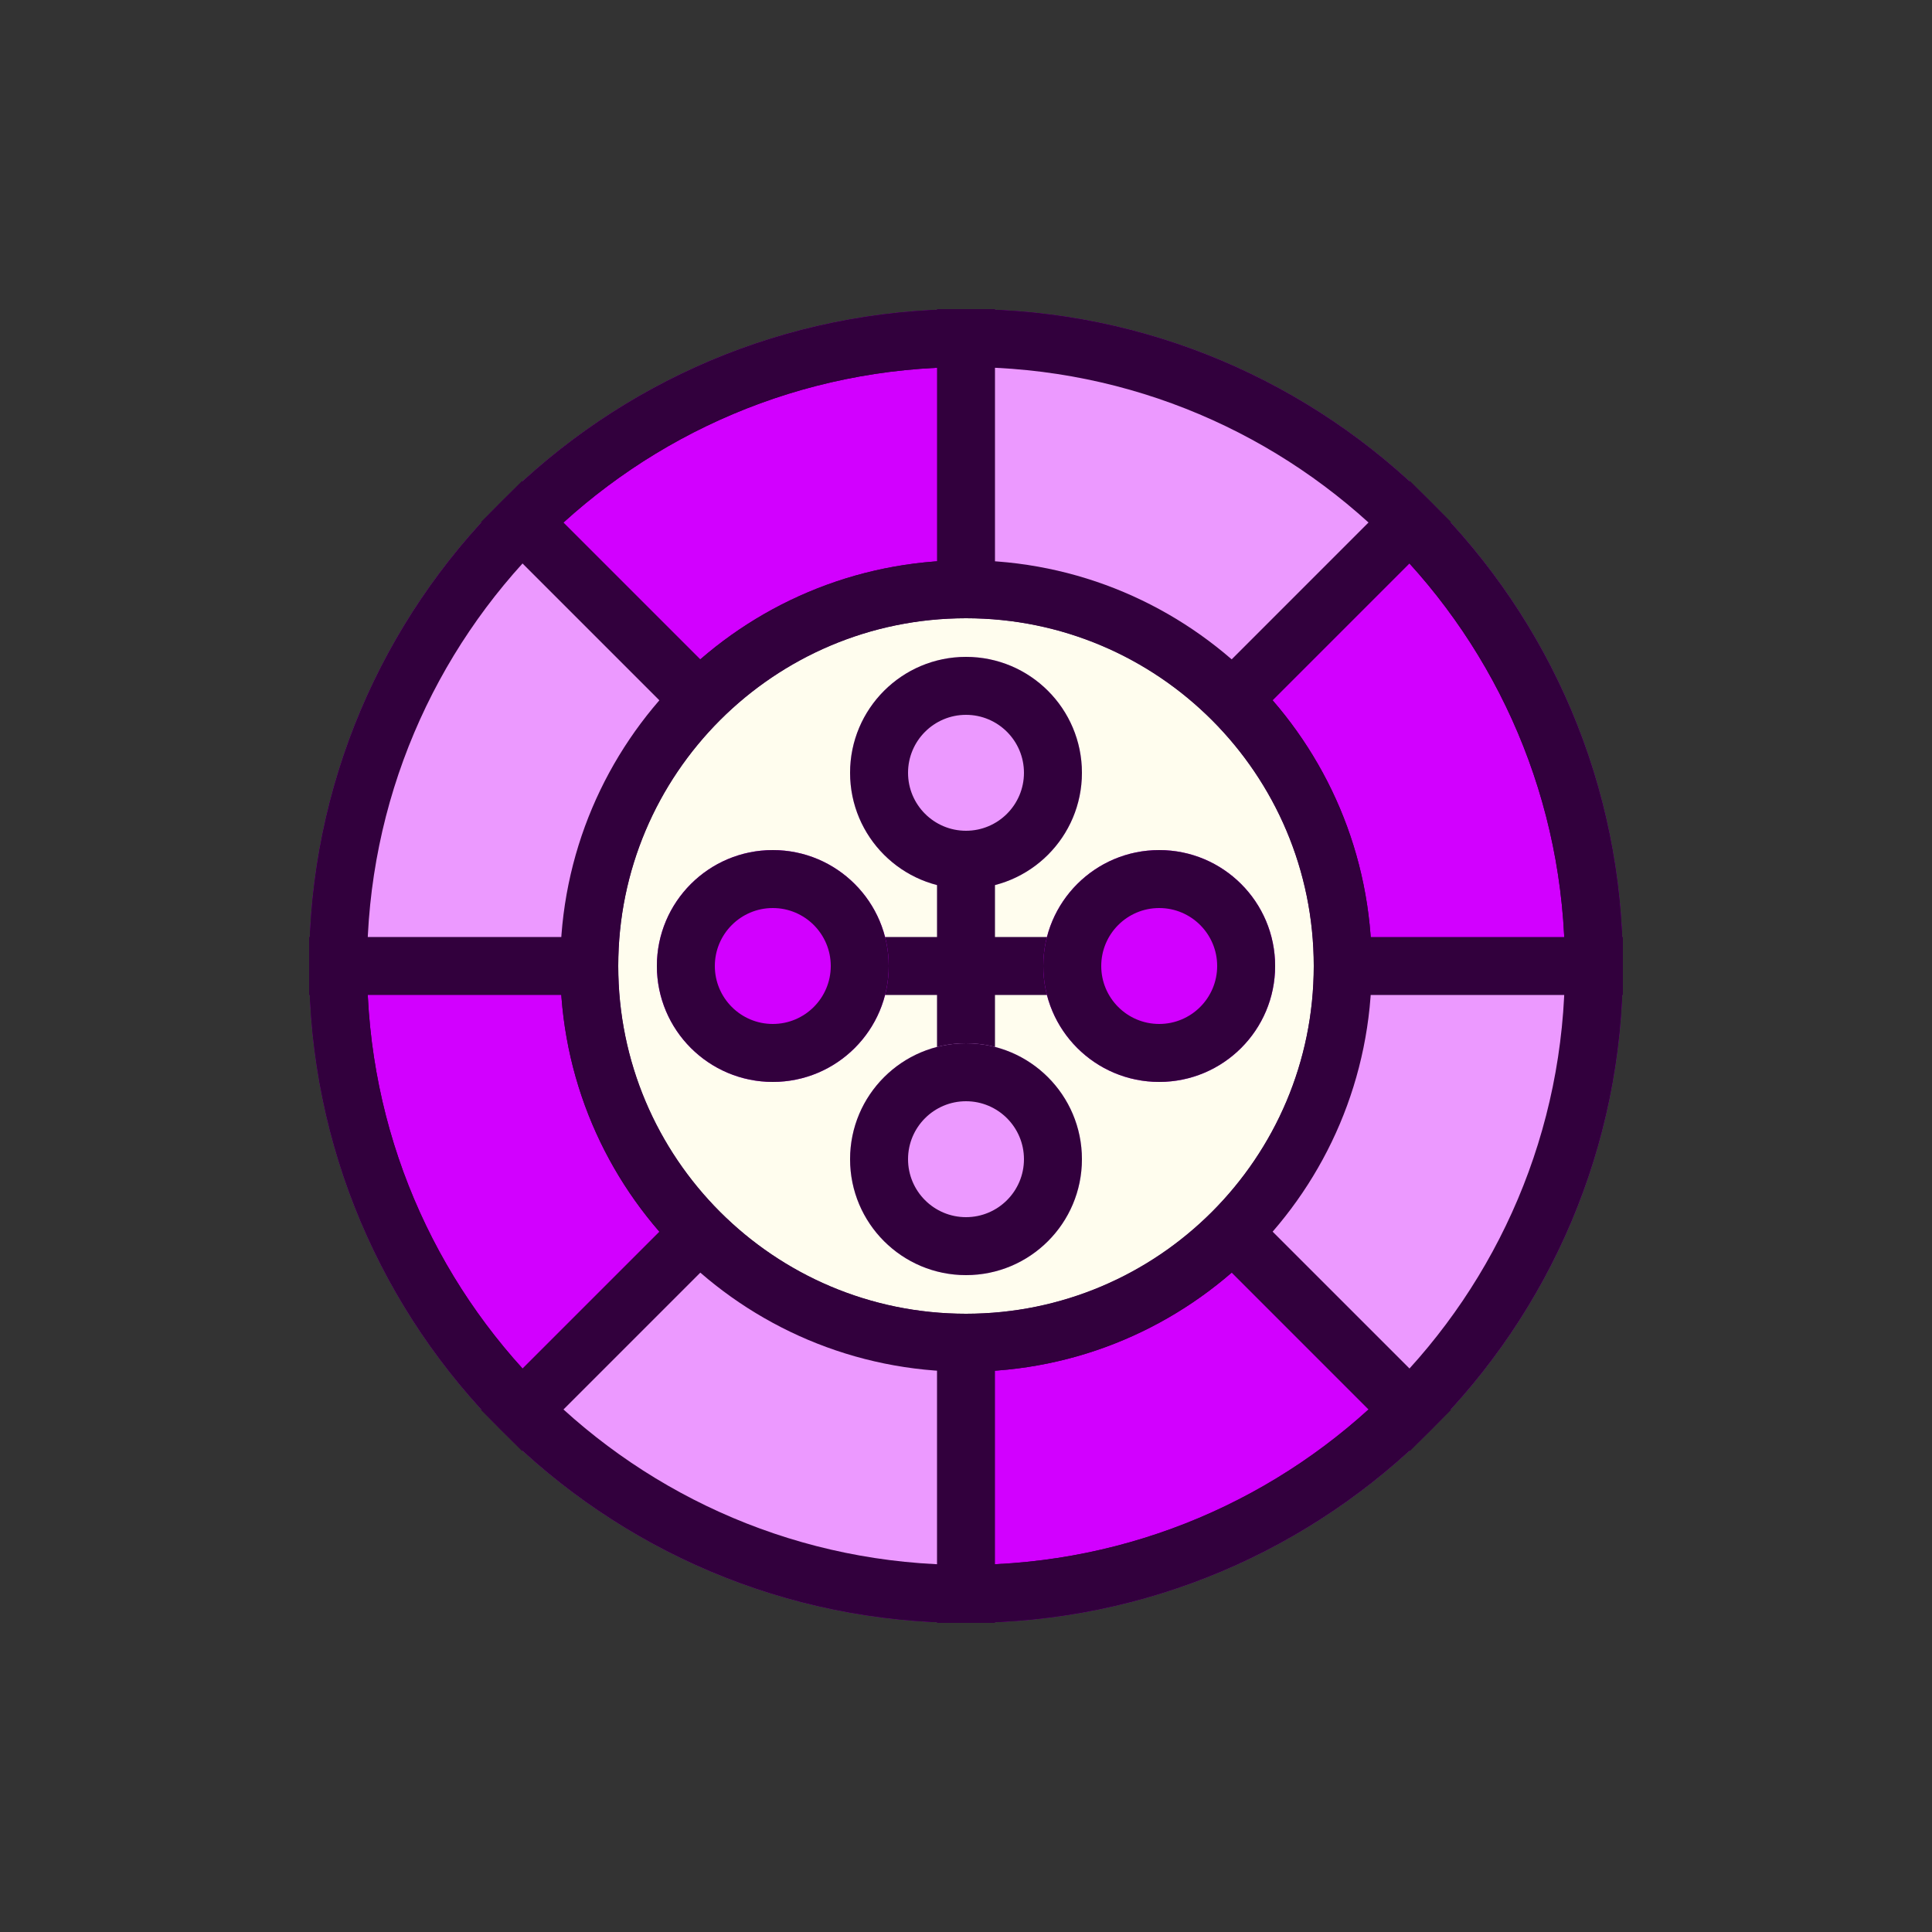
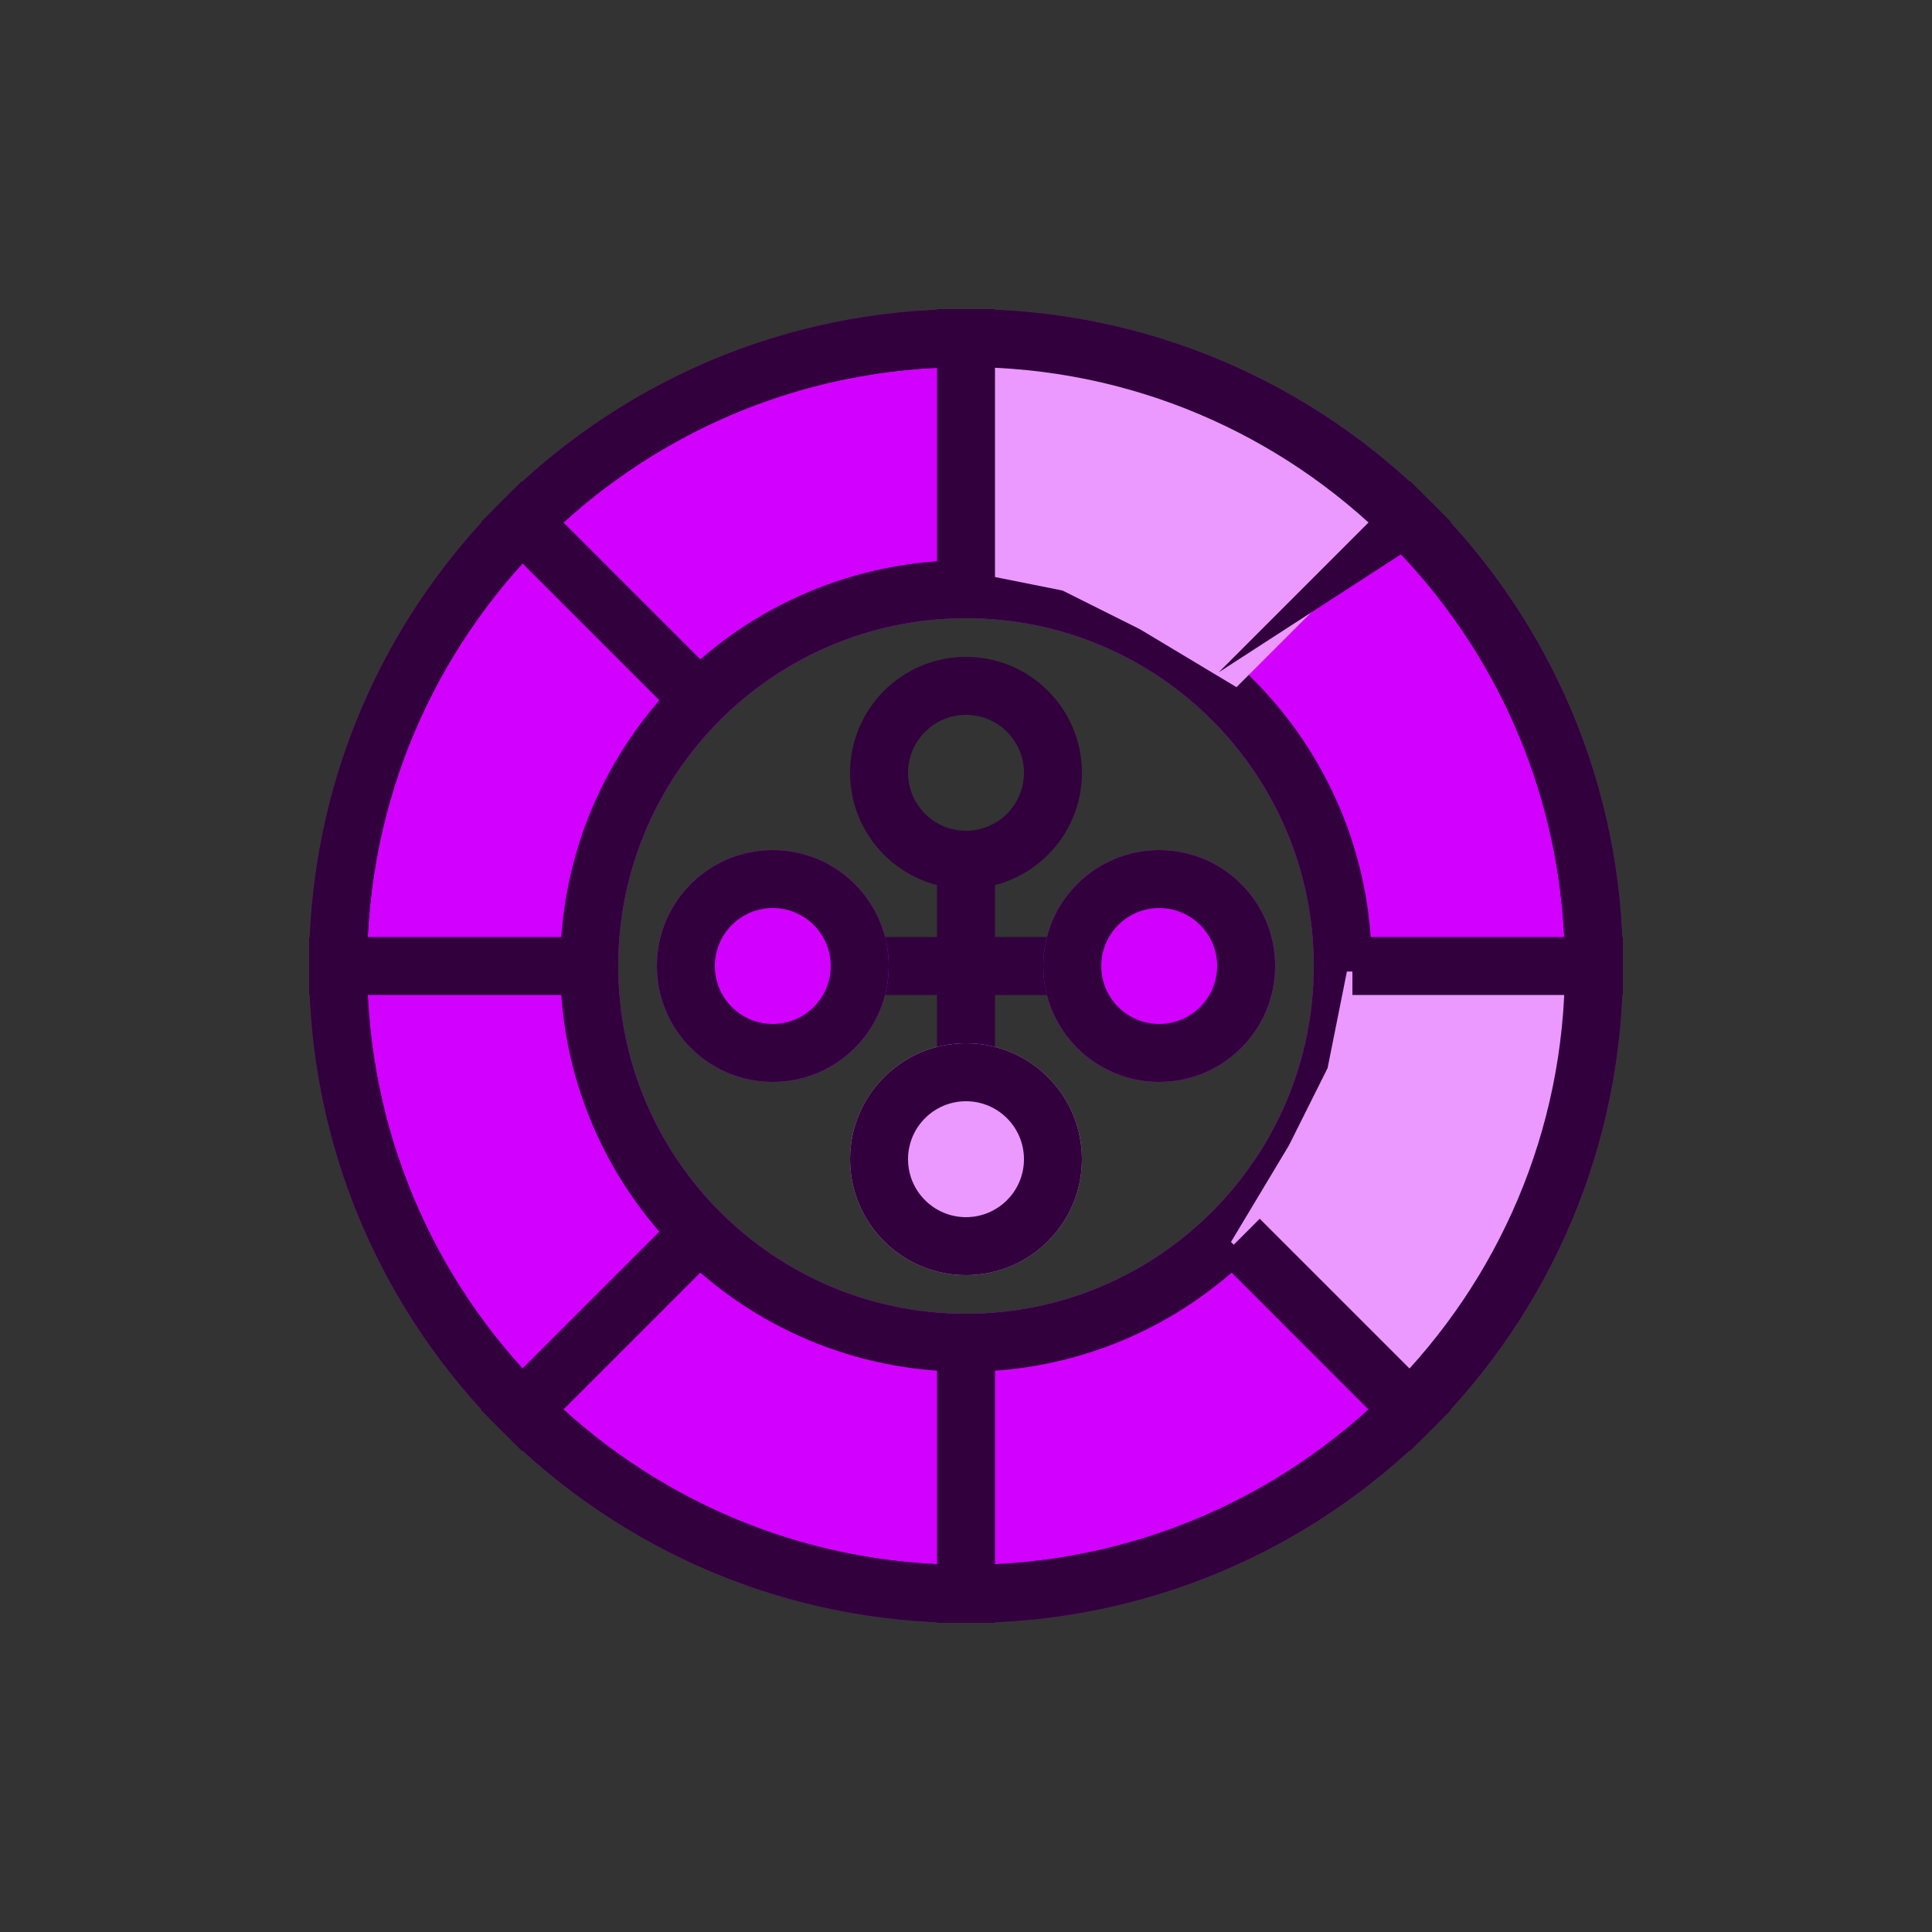
<svg xmlns="http://www.w3.org/2000/svg" width="50" height="50" viewBox="0 0 50 50" fill="none">
  <rect x="0" y="0" width="50" height="50" fill="#333333" stroke="none" />
  <path fill-rule="evenodd" clip-rule="evenodd" d="M25 42C34.389 42 42 34.389 42 25C42 15.611 34.389 8 25 8C15.611 8 8 15.611 8 25C8 34.389 15.611 42 25 42ZM25 34C29.971 34 34 29.971 34 25C34 20.029 29.971 16 25 16C20.029 16 16 20.029 16 25C16 29.971 20.029 34 25 34Z" fill="#D200FF" />
  <path fill-rule="evenodd" clip-rule="evenodd" d="M25 40.5C33.56 40.5 40.5 33.56 40.5 25C40.5 16.44 33.56 9.5 25 9.5C16.44 9.5 9.5 16.44 9.5 25C9.5 33.56 16.44 40.5 25 40.5ZM35.5 25C35.5 30.799 30.799 35.5 25 35.5C19.201 35.5 14.5 30.799 14.5 25C14.5 19.201 19.201 14.5 25 14.5C30.799 14.5 35.5 19.201 35.5 25ZM42 25C42 34.389 34.389 42 25 42C15.611 42 8 34.389 8 25C8 15.611 15.611 8 25 8C34.389 8 42 15.611 42 25ZM34 25C34 29.971 29.971 34 25 34C20.029 34 16 29.971 16 25C16 20.029 20.029 16 25 16C29.971 16 34 20.029 34 25Z" fill="#32003D" />
-   <path d="M34 25C34 29.971 29.971 34 25 34C20.029 34 16 29.971 16 25C16 20.029 20.029 16 25 16C29.971 16 34 20.029 34 25Z" fill="#FFFDEE" />
  <path d="M25 14.784V8.5H25.733L28 8.784L32.5 10.284L36.5 13.284L32 17.784L29.5 16.284L27.5 15.284L25 14.784Z" fill="#EC99FF" />
-   <path d="M14.642 24.642L8.358 24.642L8.358 23.909L8.642 21.642L10.142 17.142L13.142 13.142L17.642 17.642L16.142 20.142L15.142 22.142L14.642 24.642Z" fill="#EC99FF" />
-   <path d="M24.5 35L24.5 41.284L23.767 41.284L21.5 41L17 39.5L13 36.5L17.5 32L20 33.5L22 34.5L24.5 35Z" fill="#EC99FF" />
  <path d="M34.858 25.142L41.142 25.142L41.142 25.875L40.858 28.142L39.358 32.642L36.358 36.642L31.858 32.142L33.358 29.642L34.358 27.642L34.858 25.142Z" fill="#EC99FF" />
  <path fill-rule="evenodd" clip-rule="evenodd" d="M25 40.5C33.56 40.5 40.5 33.56 40.5 25C40.5 16.44 33.56 9.5 25 9.5C16.44 9.5 9.5 16.44 9.5 25C9.5 33.56 16.44 40.5 25 40.5ZM25 42C34.389 42 42 34.389 42 25C42 15.611 34.389 8 25 8C15.611 8 8 15.611 8 25C8 34.389 15.611 42 25 42Z" fill="#32003D" />
-   <path fill-rule="evenodd" clip-rule="evenodd" d="M35.5 25C35.5 30.799 30.799 35.5 25 35.5C19.201 35.5 14.5 30.799 14.5 25C14.5 19.201 19.201 14.5 25 14.5C30.799 14.5 35.5 19.201 35.5 25ZM25 34C29.971 34 34 29.971 34 25C34 20.029 29.971 16 25 16C20.029 16 16 20.029 16 25C16 29.971 20.029 34 25 34Z" fill="#32003D" />
  <path fill-rule="evenodd" clip-rule="evenodd" d="M42 25.75H35V24.25H42V25.75Z" fill="#32003D" />
  <path fill-rule="evenodd" clip-rule="evenodd" d="M15 25.75H8V24.25H15V25.75Z" fill="#32003D" />
-   <path fill-rule="evenodd" clip-rule="evenodd" d="M37.551 13.509L32.601 18.459L31.541 17.399L36.49 12.449L37.551 13.509Z" fill="#32003D" />
+   <path fill-rule="evenodd" clip-rule="evenodd" d="M37.551 13.509L31.541 17.399L36.49 12.449L37.551 13.509Z" fill="#32003D" />
  <path fill-rule="evenodd" clip-rule="evenodd" d="M18.459 32.601L13.509 37.551L12.449 36.49L17.399 31.541L18.459 32.601Z" fill="#32003D" />
  <path fill-rule="evenodd" clip-rule="evenodd" d="M25.75 8L25.75 15L24.25 15L24.25 8L25.75 8Z" fill="#32003D" />
  <path fill-rule="evenodd" clip-rule="evenodd" d="M25.75 35L25.75 42L24.25 42L24.25 35L25.75 35Z" fill="#32003D" />
  <path fill-rule="evenodd" clip-rule="evenodd" d="M13.509 12.449L18.459 17.399L17.399 18.459L12.449 13.509L13.509 12.449Z" fill="#32003D" />
  <path fill-rule="evenodd" clip-rule="evenodd" d="M32.601 31.541L37.551 36.49L36.49 37.551L31.541 32.601L32.601 31.541Z" fill="#32003D" />
-   <path d="M28 20C28 21.657 26.657 23 25 23C23.343 23 22 21.657 22 20C22 18.343 23.343 17 25 17C26.657 17 28 18.343 28 20Z" fill="#EC99FF" />
  <path fill-rule="evenodd" clip-rule="evenodd" d="M25 21.5C25.828 21.5 26.5 20.828 26.5 20C26.5 19.172 25.828 18.5 25 18.5C24.172 18.5 23.5 19.172 23.5 20C23.5 20.828 24.172 21.5 25 21.5ZM25 23C26.657 23 28 21.657 28 20C28 18.343 26.657 17 25 17C23.343 17 22 18.343 22 20C22 21.657 23.343 23 25 23Z" fill="#32003D" />
  <path fill-rule="evenodd" clip-rule="evenodd" d="M25.75 22L25.75 28L24.25 28L24.25 22L25.75 22Z" fill="#32003D" />
  <path fill-rule="evenodd" clip-rule="evenodd" d="M21.5 24.25L28.5 24.25L28.5 25.75L21.5 25.75L21.5 24.25Z" fill="#32003D" />
  <path d="M20 22C21.657 22 23 23.343 23 25C23 26.657 21.657 28 20 28C18.343 28 17 26.657 17 25C17 23.343 18.343 22 20 22Z" fill="#D200FF" />
  <path fill-rule="evenodd" clip-rule="evenodd" d="M21.5 25C21.5 24.172 20.828 23.5 20 23.5C19.172 23.5 18.5 24.172 18.5 25C18.5 25.828 19.172 26.5 20 26.5C20.828 26.5 21.5 25.828 21.5 25ZM23 25C23 23.343 21.657 22 20 22C18.343 22 17 23.343 17 25C17 26.657 18.343 28 20 28C21.657 28 23 26.657 23 25Z" fill="#32003D" />
  <path d="M28 30C28 31.657 26.657 33 25 33C23.343 33 22 31.657 22 30C22 28.343 23.343 27 25 27C26.657 27 28 28.343 28 30Z" fill="#EC99FF" />
  <path fill-rule="evenodd" clip-rule="evenodd" d="M25 31.5C25.828 31.5 26.5 30.828 26.5 30C26.5 29.172 25.828 28.5 25 28.5C24.172 28.5 23.5 29.172 23.5 30C23.5 30.828 24.172 31.5 25 31.5ZM25 33C26.657 33 28 31.657 28 30C28 28.343 26.657 27 25 27C23.343 27 22 28.343 22 30C22 31.657 23.343 33 25 33Z" fill="#32003D" />
  <path d="M30 22C31.657 22 33 23.343 33 25C33 26.657 31.657 28 30 28C28.343 28 27 26.657 27 25C27 23.343 28.343 22 30 22Z" fill="#D200FF" />
  <path fill-rule="evenodd" clip-rule="evenodd" d="M31.5 25C31.5 24.172 30.828 23.5 30 23.5C29.172 23.5 28.5 24.172 28.5 25C28.5 25.828 29.172 26.5 30 26.5C30.828 26.5 31.5 25.828 31.5 25ZM33 25C33 23.343 31.657 22 30 22C28.343 22 27 23.343 27 25C27 26.657 28.343 28 30 28C31.657 28 33 26.657 33 25Z" fill="#32003D" />
</svg>